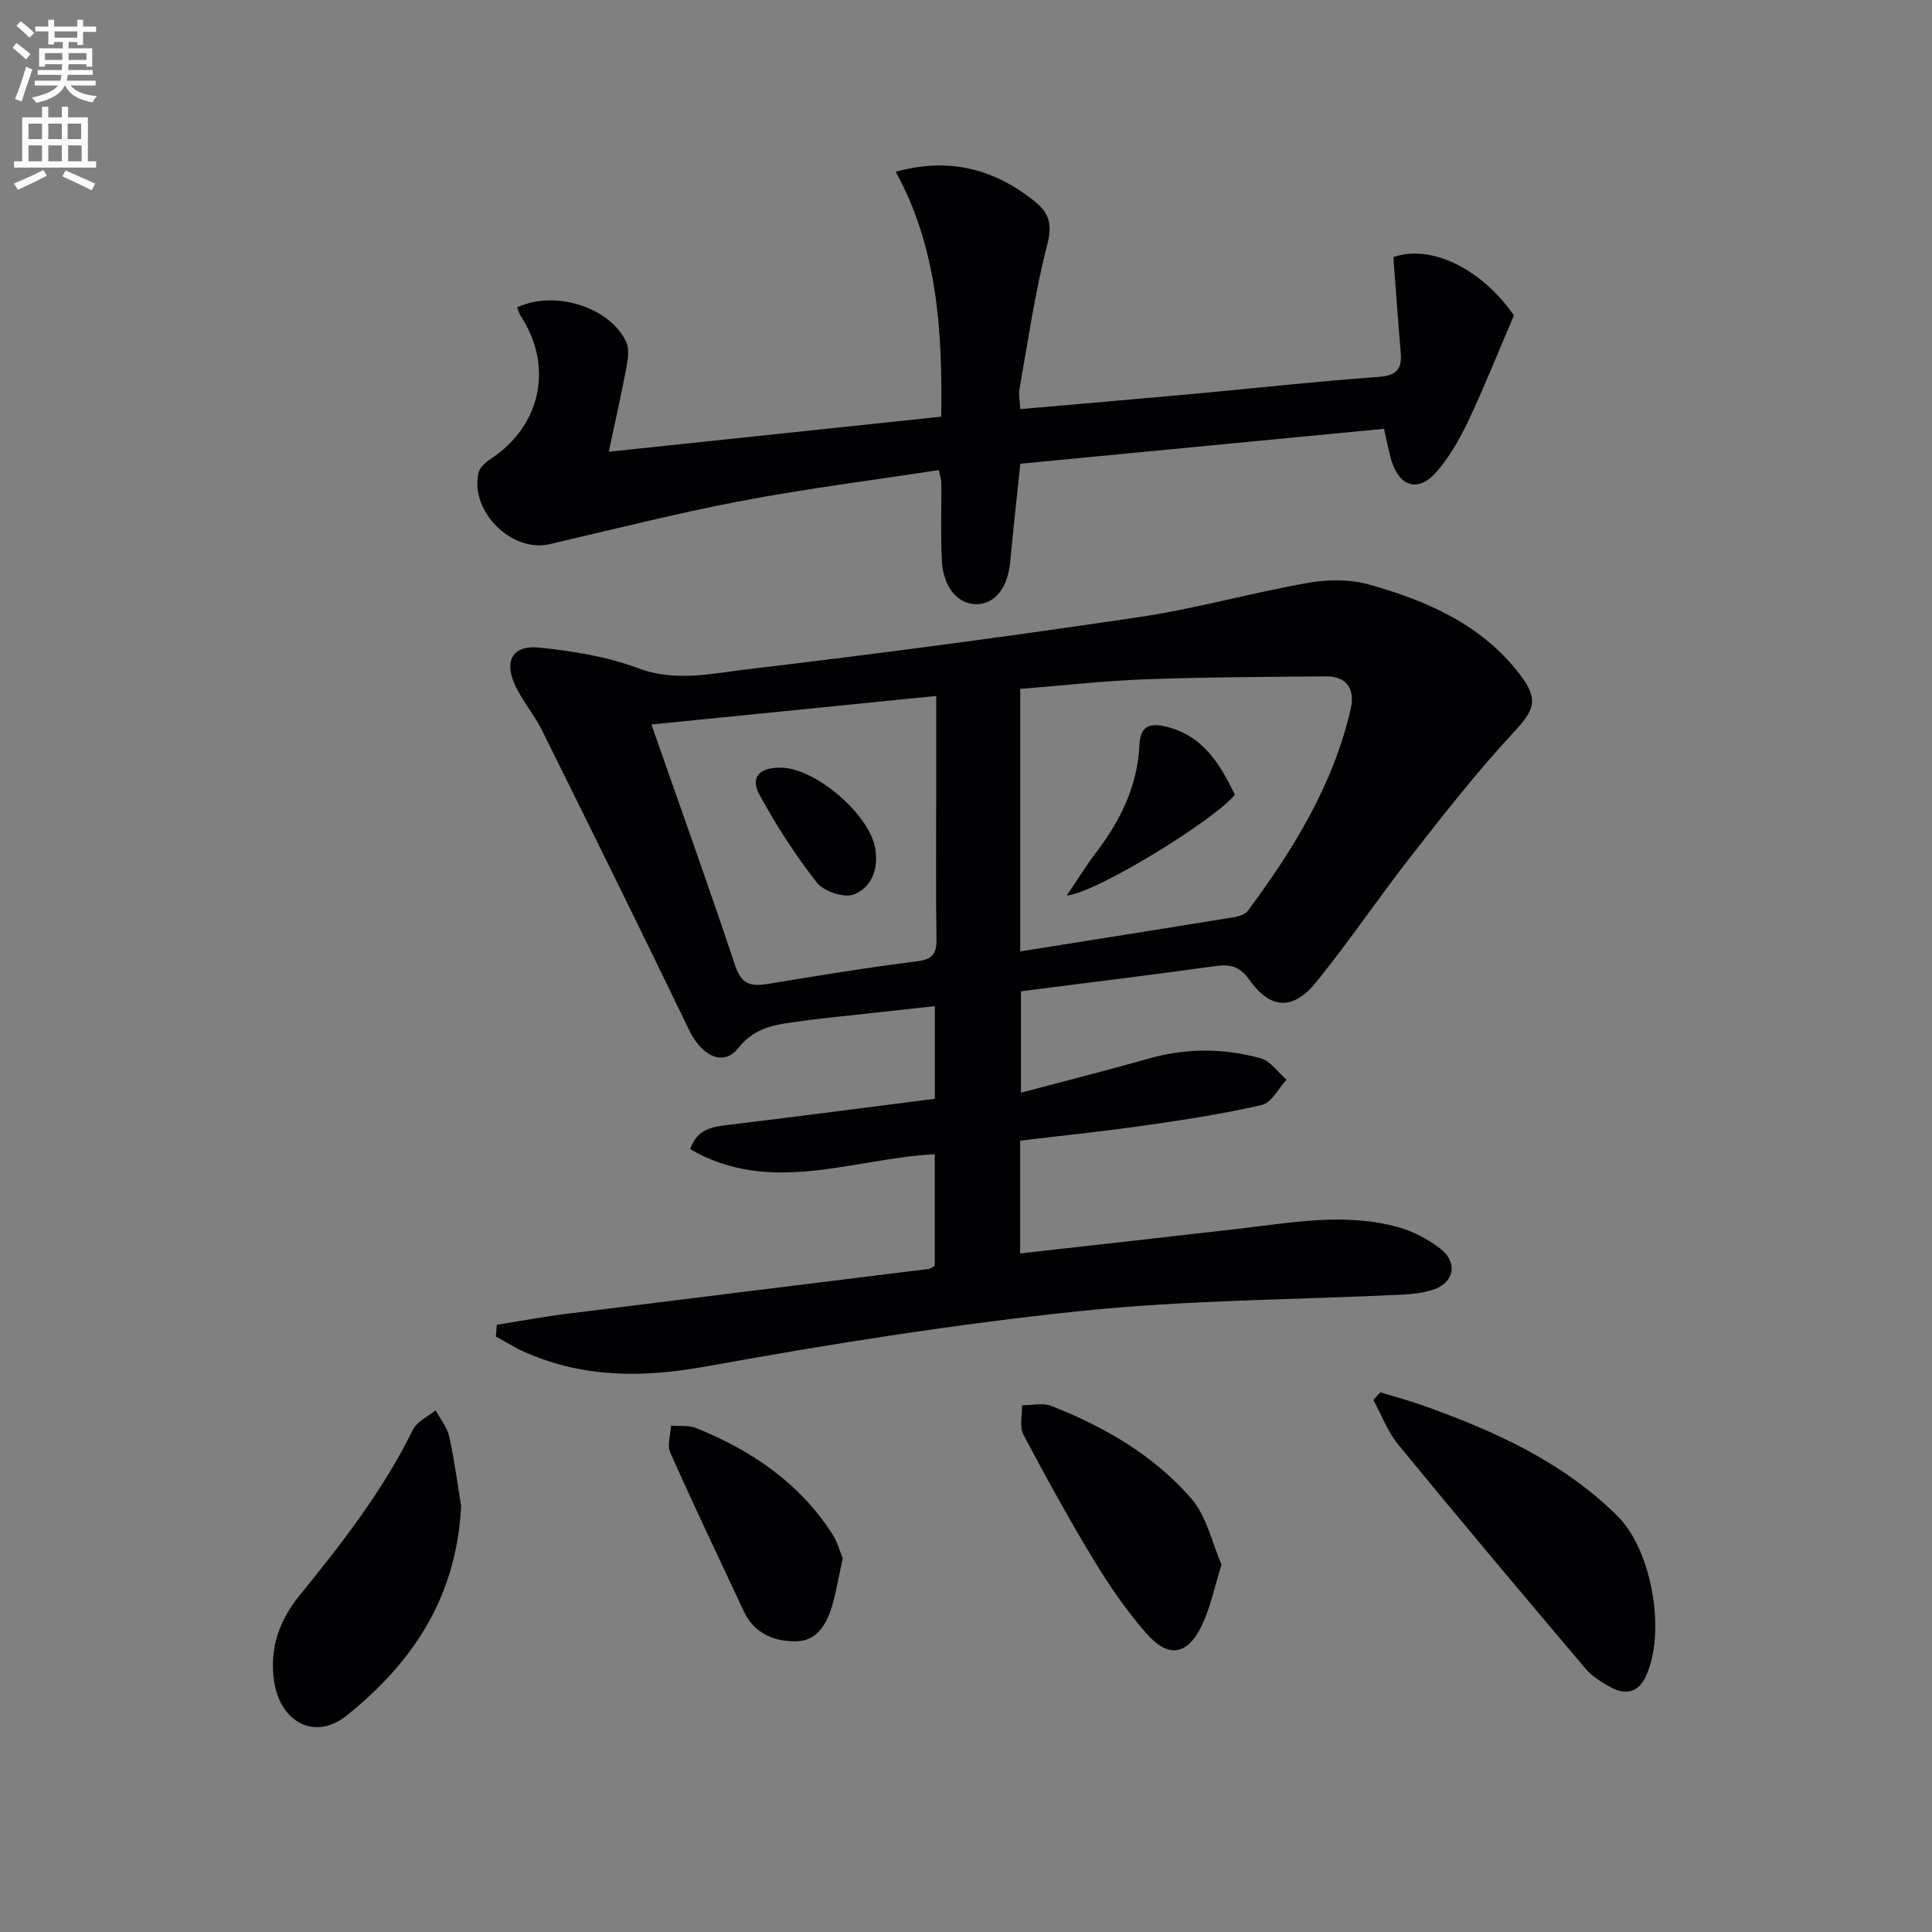
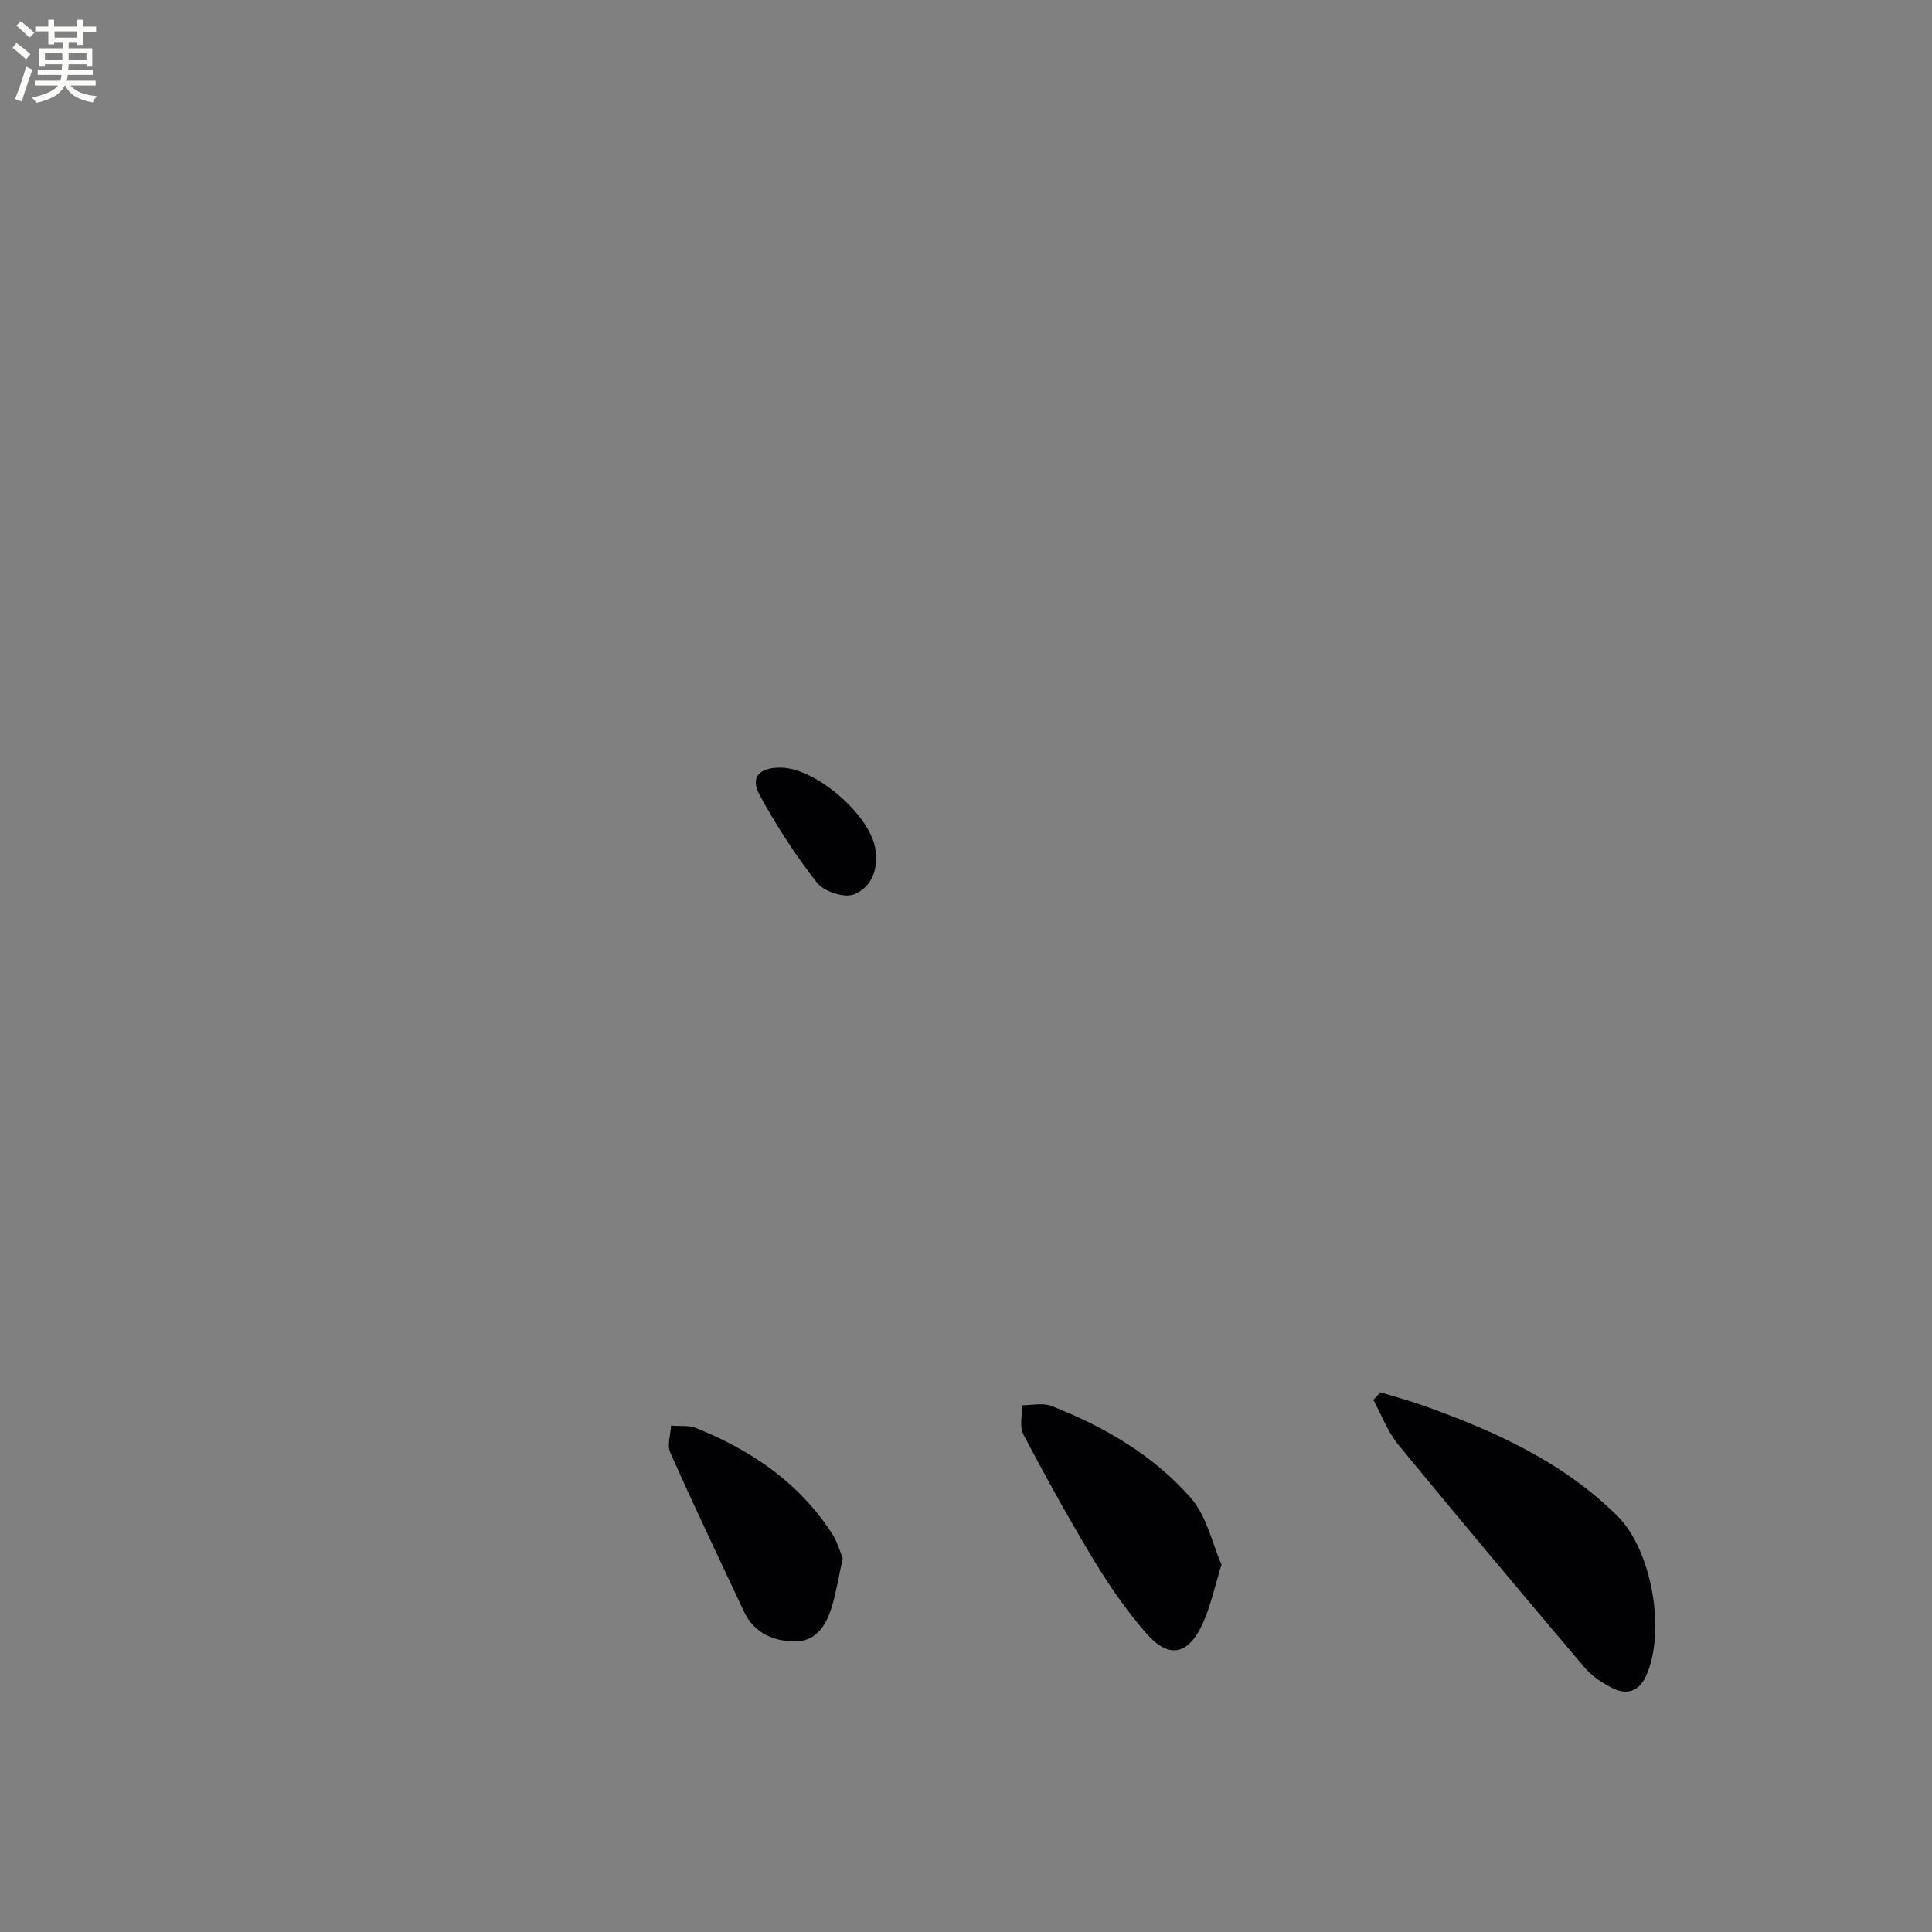
<svg xmlns="http://www.w3.org/2000/svg" enable-background="new 0 0 400 400" viewBox="0 0 400 400">
  <rect x="0" y="0" width="400" height="400" fill="#808080" stroke="none" />
  <path d="m2.6 9.9.8-1c.9.7 1.9 1.4 2.9 2.3l-.9 1.1c-1.1-1-2-1.8-2.8-2.4zm.5 10.6c.9-2.1 1.6-4.3 2.3-6.7.4.2.8.4 1.3.6-.7 2.1-1.5 4.3-2.2 6.6zm.3-15.2.9-.9c1 .8 2 1.6 2.8 2.4l-1 1c-.9-.9-1.8-1.7-2.7-2.5zm12.6-1.2h1.2v1.4h2.7v1.1h-2.7v2.7h-1.2v-.6h-1.8v1.3h4.9v3.8h-1.2v-.5h-3.7c0 .4-.1.9-.1 1.2h5.1v1h-5.2c0 .5-.1.9-.2 1.2h6v1h-5.2c1.1 1.3 2.9 2 5.5 2.2-.4.4-.7.8-.9 1.3-2.9-.5-4.8-1.6-5.7-3.5h-.1c-.8 1.7-2.7 2.9-5.9 3.6-.2-.4-.6-.8-.9-1.1 2.8-.6 4.6-1.4 5.4-2.5h-4.8v-1h5.3c.1-.3.2-.7.2-1.2h-4.9v-1h5c0-.4 0-.8.1-1.2h-3.6v.5h-1.2v-3.8h4.9v-1.3h-1.8v.5h-1.2v-2.7h-2.7v-1h2.7v-1.4h1.2v1.4h4.8zm-6.7 8.3h3.6c0-.4 0-.9 0-1.4h-3.6zm1.9-4.6h4.8v-1.3h-4.7v1.3zm6.7 3.2h-3.7v1.4h3.7z" fill="#fbfcfa" />
-   <path d="m8.7 22.1h1.3v2.2h2.8v-2.2h1.3v2.2h4.1v9.1h1.7v1.3h-17v-1.3h1.7v-9.1h4.1zm.3 13.1.7 1.2c-1.8.9-3.8 1.9-6 2.9-.2-.4-.5-.8-.8-1.3 2.3-1 4.4-1.9 6.1-2.8zm-3.1-6.4h2.8v-3.2h-2.8zm0 4.6h2.8v-3.3h-2.8zm4.1-4.6h2.8v-3.2h-2.8zm0 4.6h2.8v-3.3h-2.8zm3.6 1.9c2.1.9 4.1 1.8 6.1 2.7l-.7 1.4c-2.2-1.1-4.2-2-6.1-2.9zm3.2-9.7h-2.8v3.2h2.8zm-2.7 7.8h2.8v-3.3h-2.8z" fill="#fbfcfa" />
  <g fill="#010104">
-     <path d="m102.86 274.29c4.8-.77 9.58-1.67 14.4-2.27 25.04-3.14 50.08-6.2 75.13-9.31.3-.04.57-.3 1.14-.63 0-7.41 0-14.99 0-23.11-16.95.87-33.98 8.65-50.64-1.05 1.46-4.25 4.64-4.63 8.04-5.04 14.14-1.71 28.26-3.56 42.62-5.39 0-6.37 0-12.47 0-19.18-6.53.71-12.88 1.4-19.22 2.1-2.64.29-5.28.56-7.91.93-4.98.72-9.81.89-13.58 5.66-3.11 3.93-7.59 1.6-10.17-3.75-10.02-20.78-20.25-41.46-30.5-62.13-1.62-3.26-4.12-6.11-5.6-9.42-2.25-5.02-.32-8.2 5.12-7.62 6.87.73 13.93 1.82 20.35 4.24 7.76 2.92 15.25 1.13 22.66.25 27.04-3.19 54.04-6.79 80.97-10.78 11.79-1.74 23.35-5.04 35.1-7.11 4.12-.73 8.75-.77 12.73.35 11.95 3.37 23.24 8.26 31.13 18.55 4.09 5.34 3.04 7.43-1.36 12.17-7.44 8-14.2 16.66-20.95 25.28-6.76 8.63-12.9 17.76-19.79 26.28-4.79 5.93-9.48 5.69-13.81-.39-1.96-2.74-3.84-3.35-6.98-2.92-13.32 1.86-26.68 3.48-40.36 5.23v21c8.98-2.39 17.78-4.61 26.51-7.08 7.74-2.18 15.5-2.17 23.14-.03 2.03.57 3.57 2.9 5.34 4.42-1.69 1.81-3.11 4.77-5.11 5.23-8.06 1.86-16.27 3.1-24.47 4.28-8.48 1.21-17.02 2.08-25.58 3.11v23.35c15.18-1.71 30.13-3.37 45.07-5.09 11.05-1.27 22.12-3.41 33.15-.36 3.12.86 6.23 2.48 8.78 4.47 3.82 2.99 2.79 7.26-1.81 8.59-1.89.55-3.91.82-5.88.91-22.26 1.08-44.63 1.1-66.76 3.4-25.9 2.7-51.71 6.79-77.35 11.44-13.05 2.37-25.32 2.47-37.48-2.81-2.17-.94-4.18-2.22-6.27-3.34.06-.81.13-1.62.2-2.43zm108.37-77.31c14.98-2.38 29.55-4.69 44.12-7.06 1.07-.17 2.44-.57 3.01-1.35 9.46-12.76 17.74-26.17 21.31-41.89.86-3.79-.66-6.7-5.16-6.65-12.44.13-24.89.15-37.33.61-8.6.32-17.17 1.29-25.95 1.99zm-76.36-46.98c5.99 17.12 11.86 33.48 17.35 49.96 1.26 3.79 3.21 4.32 6.6 3.77 10.3-1.69 20.6-3.39 30.96-4.69 3.24-.41 4.16-1.48 4.11-4.61-.16-9.97-.06-19.95-.06-29.93 0-6.61 0-13.22 0-20.41-19.79 1.99-39 3.91-58.96 5.91z" />
-     <path d="m288.48 53.23c7.83-2.75 18.33 2.49 24.96 12.07-3.24 7.58-6.11 14.78-9.41 21.78-1.75 3.72-3.87 7.42-6.52 10.52-3.8 4.44-7.76 3.28-9.46-2.35-.57-1.9-.9-3.86-1.5-6.47-25.01 2.4-50.07 4.81-75.3 7.23-.73 7.03-1.48 13.59-2.08 20.17-.5 5.42-3.06 8.83-6.94 8.91-3.91.08-6.97-3.52-7.24-9.13-.25-5.32-.06-10.66-.1-15.99 0-.63-.24-1.26-.52-2.65-13.69 2.11-27.33 3.82-40.82 6.38-13.35 2.54-26.54 5.9-39.79 8.97-7.78 1.8-16.45-6.74-14.71-14.72.24-1.1 1.43-2.21 2.46-2.88 10.5-6.87 13.15-19.17 6.3-29.65-.35-.53-.5-1.19-.74-1.78 7.73-3.67 19.28-.06 22.59 7.19.67 1.47.34 3.58.02 5.31-1.04 5.53-2.29 11.02-3.64 17.39 23.17-2.44 45.83-4.83 68.83-7.26.26-17.83-.77-34.89-9.42-50.71 11.09-3.05 20.25-.61 28.63 6.01 3.32 2.62 3.8 5.01 2.7 9.27-2.52 9.74-3.93 19.76-5.71 29.69-.22 1.24.1 2.57.18 4.17 12-1.05 23.7-2.04 35.4-3.11 12.9-1.18 25.78-2.62 38.7-3.55 3.79-.27 4.97-1.59 4.65-5.13-.57-6.55-1.01-13.1-1.52-19.68z" />
    <path d="m285.8 288.27c2.92.89 5.88 1.68 8.76 2.7 14.8 5.28 29 11.65 40.36 22.95 7.14 7.11 10.07 24.14 5.81 33.21-1.52 3.24-4.1 3.82-7.01 2.32-2.03-1.05-4.11-2.38-5.56-4.1-12.99-15.34-25.93-30.73-38.68-46.27-2.2-2.69-3.46-6.15-5.15-9.25.49-.53.98-1.04 1.47-1.56z" />
-     <path d="m95.47 311.83c-.97 19.22-10.32 32.58-23.63 43.31-6.63 5.35-13.83 1.46-15.1-7.1-1-6.73 1.13-12.62 5.2-17.62 8.82-10.84 17.35-21.8 23.56-34.43.83-1.69 3.08-2.68 4.68-3.99.97 1.8 2.42 3.5 2.83 5.42 1.12 5.14 1.8 10.39 2.46 14.41z" />
    <path d="m252.91 323.93c-1.48 4.74-2.28 8.68-3.91 12.23-3.03 6.6-7.06 7.34-11.78 1.89-4.01-4.62-7.54-9.74-10.72-14.98-5.15-8.51-9.96-17.24-14.61-26.04-.86-1.63-.23-4.04-.3-6.09 2.04.02 4.31-.55 6.09.15 10.95 4.29 21.11 10.19 28.87 19.05 3.29 3.75 4.41 9.37 6.36 13.79z" />
    <path d="m174.48 322.6c-.77 3.57-1.27 6.51-2.06 9.38-1.07 3.86-3.01 7.66-7.34 7.82-4.52.17-8.87-1.47-11.06-6.16-5.14-10.95-10.34-21.87-15.26-32.92-.68-1.53.08-3.69.18-5.56 1.75.15 3.66-.11 5.21.51 11.48 4.64 21.41 11.38 28.22 22.01 1.01 1.59 1.51 3.51 2.11 4.92z" />
-     <path d="m220.84 185.42c2.4-3.52 4.13-6.34 6.13-8.96 5.03-6.6 8.54-13.78 8.94-22.2.16-3.43 1.57-4.69 5.13-3.91 7.94 1.75 11.49 7.74 14.64 14.19-4.28 5.23-28.5 20.24-34.84 20.88z" />
    <path d="m161.82 158.94c7.11.17 18.1 9.61 19.37 16.61.77 4.27-.67 8.16-4.4 9.63-2.01.79-6.23-.61-7.66-2.44-4.46-5.68-8.42-11.83-11.88-18.18-2.01-3.7 0-5.73 4.57-5.62z" />
  </g>
</svg>